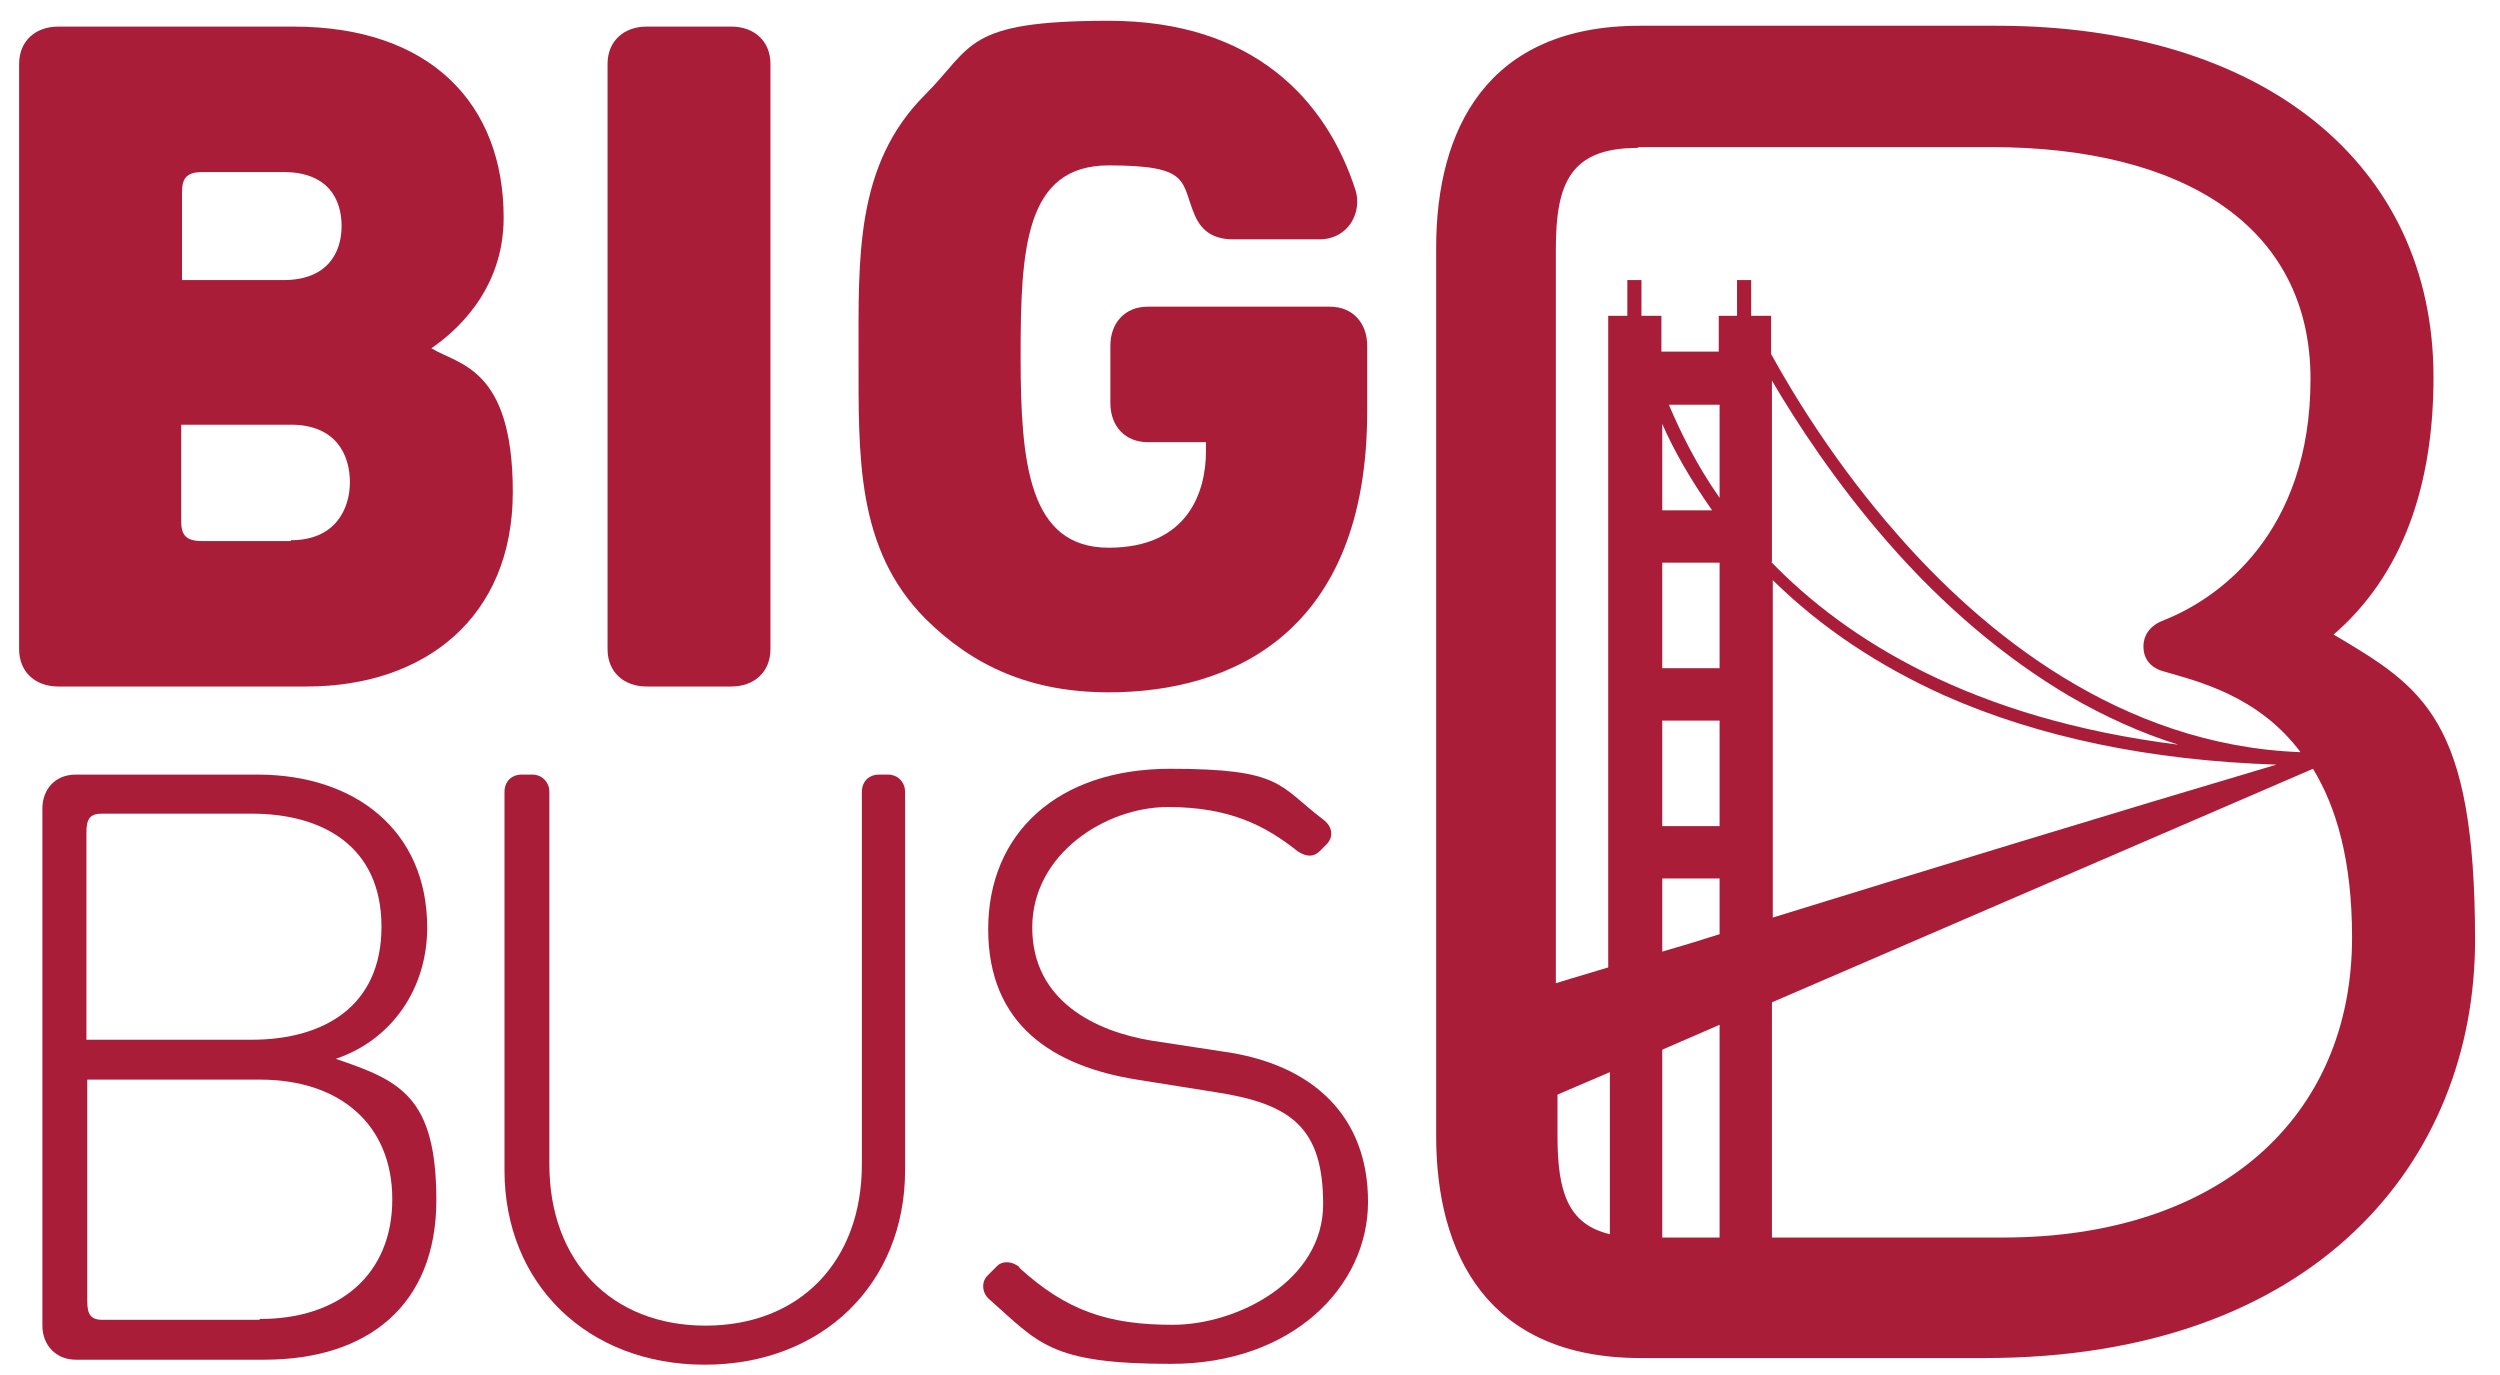
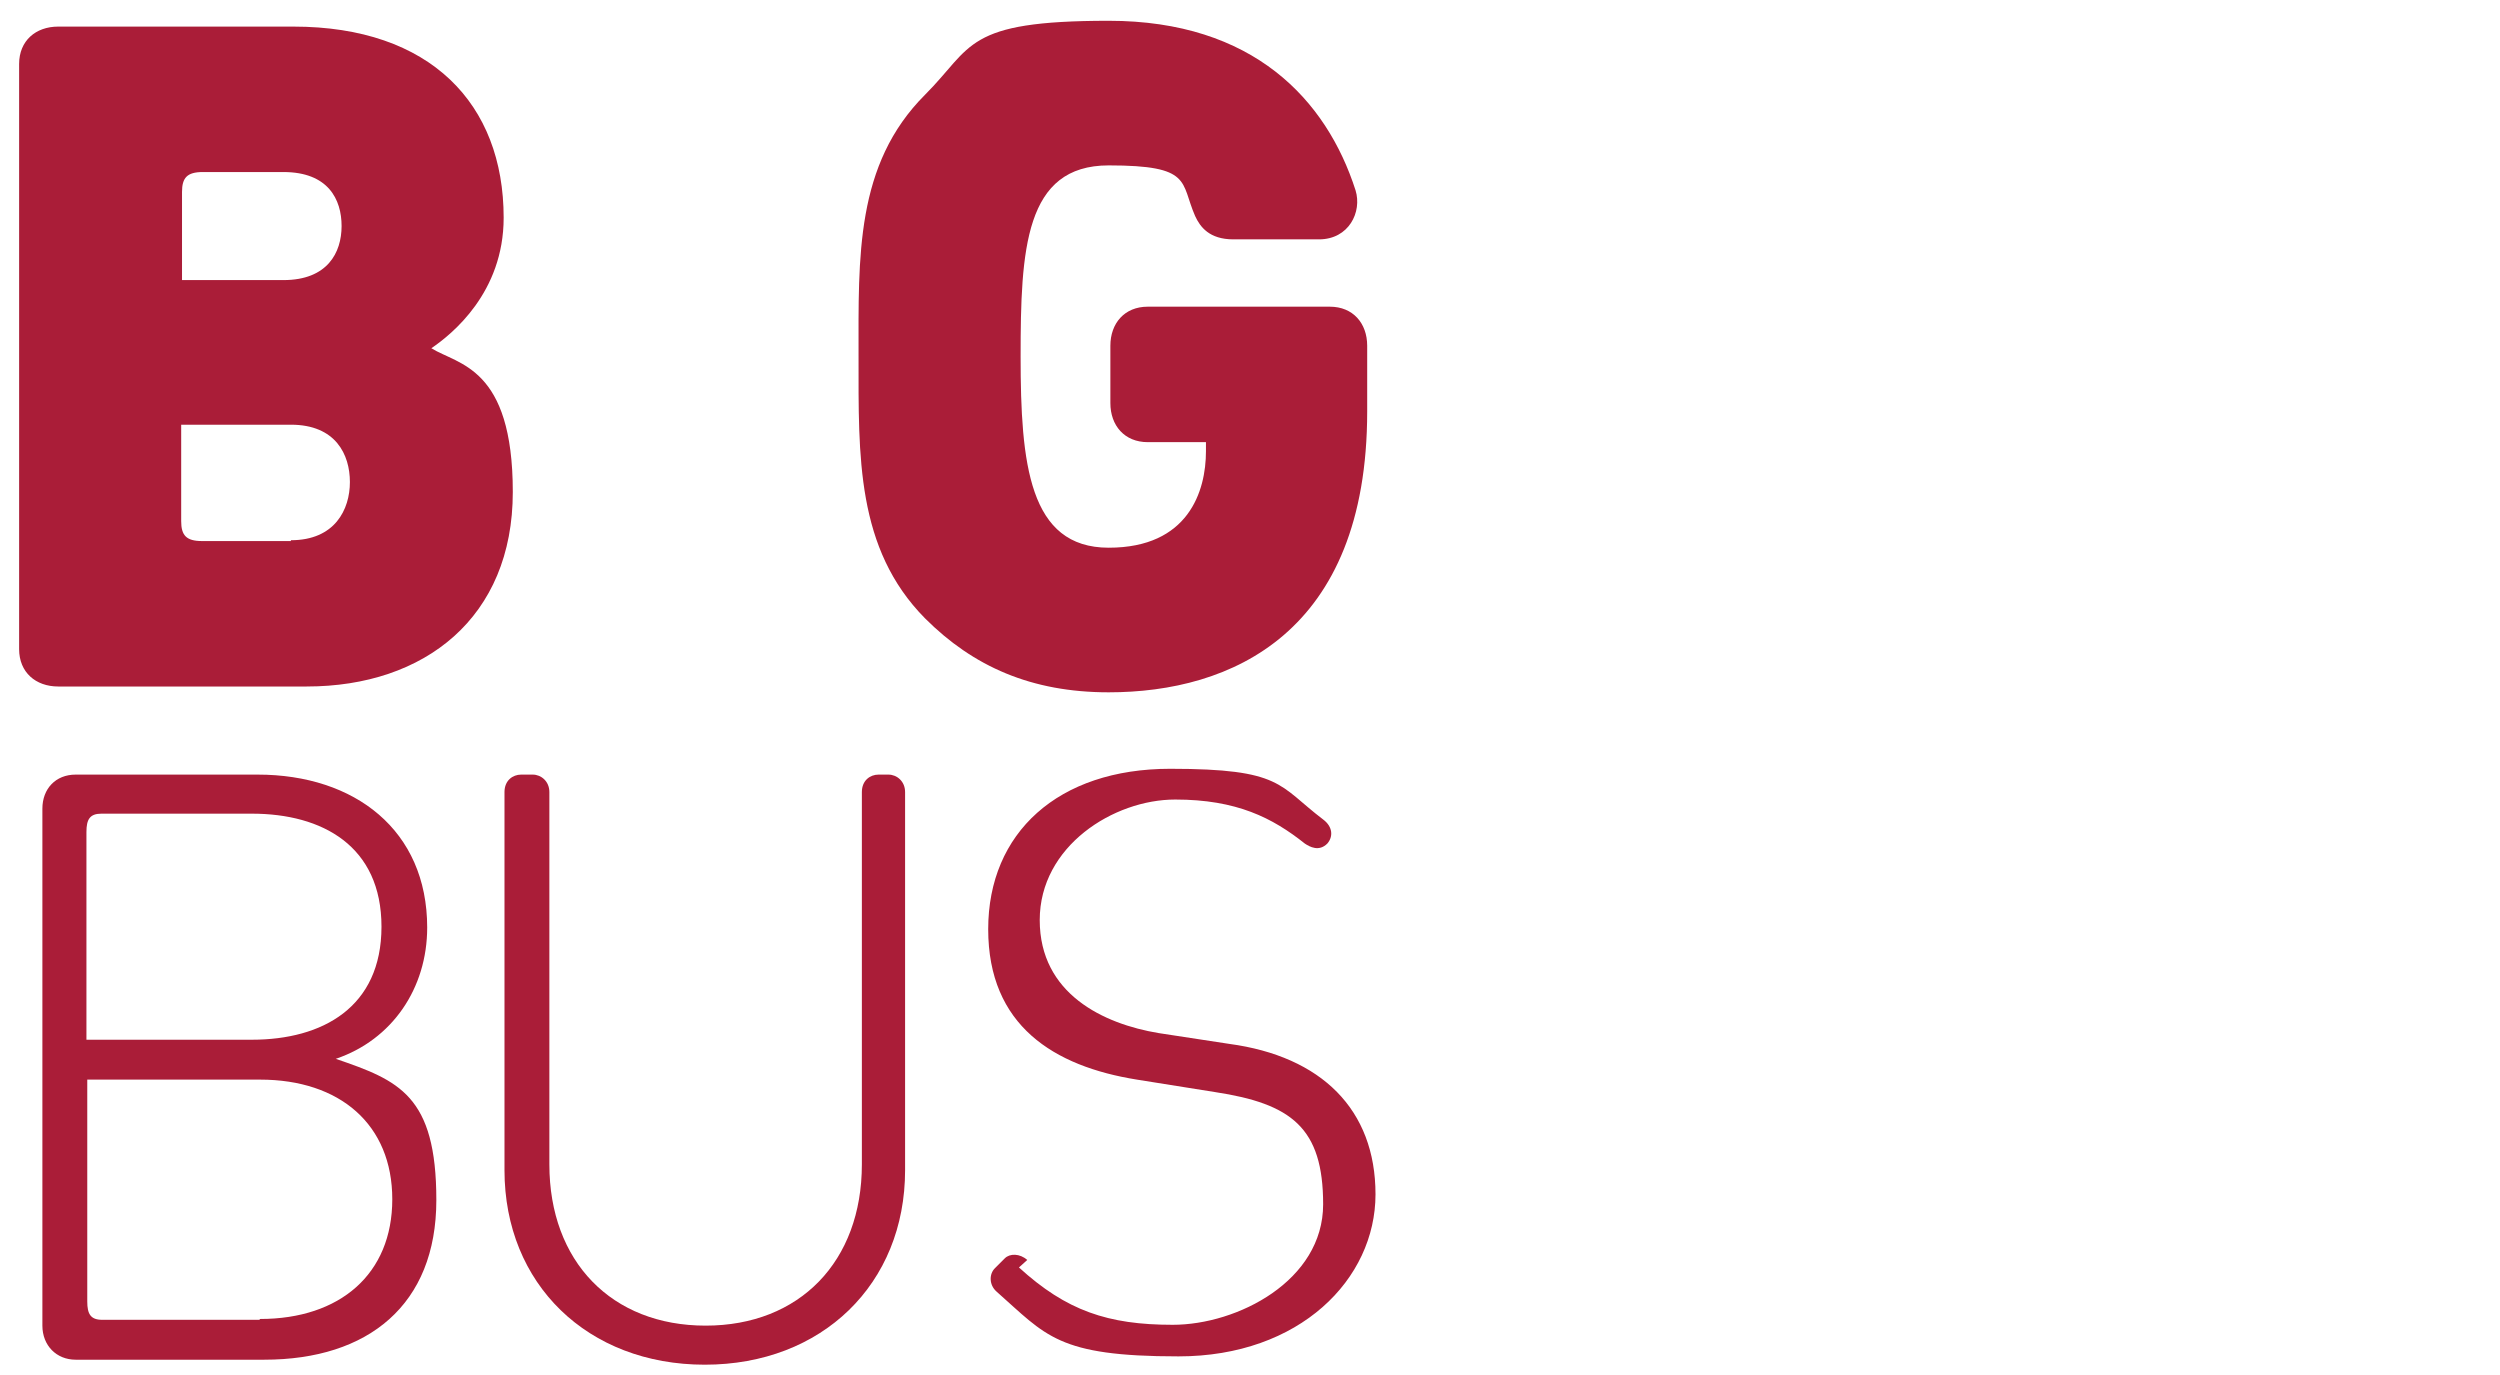
<svg xmlns="http://www.w3.org/2000/svg" id="Layer_1" width="300.8" height="165.5" version="1.1" viewBox="0 0 300.8 165.5">
  <defs>
    <style>
      .st0 {
        fill: #aa1d38;
      }
    </style>
  </defs>
  <g id="Big_Bus">
-     <path class="st0" d="M280.6,76.5c8.6-7.3,12.2-18.3,12.2-31.1,0-25.9-20.8-42.3-52.5-42.3h-43c-18.4,0-24.5,12.5-24.5,26.7v106.9c0,14.2,6.2,26.7,24.6,26.7h41.4c39.7,0,59-23.6,59-50.3s-6.3-30.4-17.1-36.8ZM197.2,17.7h42.4c22.9,0,38.4,9.4,38.4,27.9s-11,26.4-17.6,29c-1.6.6-2.5,1.7-2.5,3.2s.9,2.6,2.5,3c4.1,1.2,11.3,2.9,16.4,9.7-21.8-.8-38.4-14.6-48.6-26.3-7.2-8.2-12.3-16.5-15.1-21.6v-4.6h-2.4v-4.3h-1.7v4.3h-2.2v4.3h-6.9v-4.3h-2.4v-4.3h-1.7v4.3h-2.3v78.4c-3.7,1.1-6,1.8-6.3,1.9V29.9c0-7.9,1.8-12.1,9.8-12.1ZM234,83.7c11.3,5,24.7,7.8,39.9,8.3-18.9,5.6-42.8,12.9-60.6,18.4v-40.6c5.8,5.7,12.7,10.3,20.7,13.9ZM213.2,67.6v-21.8c3,5.1,7.7,12.3,13.9,19.4,6.8,7.8,14.2,14,21.8,18.5,4.3,2.5,8.7,4.5,13.2,5.9-24.9-3.1-40-12.7-49-22ZM206,61.4h-6v-10.4c1.4,3.2,3.4,6.7,6,10.4ZM200.8,48.7h6.1v11.2c-2.8-4-4.7-7.9-6.1-11.2ZM206.9,67.7v12.7h-6.9v-12.7h6.9ZM206.9,86.7v12.7h-6.9v-12.7h6.9ZM206.9,105.7v6.7c-2.5.8-4.8,1.5-6.9,2.1v-8.8h6.9ZM206.9,123.3v25.6h-6.9v-22.6l6.9-3ZM187.4,136.7v-5s6.3-2.7,6.3-2.7v19.5c-5.1-1.2-6.3-5.2-6.3-11.8ZM241,148.9h-27.8v-28.3l65.1-28.1c2.8,4.6,4.7,11,4.7,20.3,0,21.6-15.9,36.1-42,36.1Z" />
-     <path class="st0" d="M122.6,152.5c5.7,5.2,10.7,6.9,18.5,6.9s18.1-5.3,18.1-14.5-3.8-12.1-13-13.5l-9.4-1.5c-10-1.6-17.9-6.5-17.9-18.1s8.4-19.3,21.9-19.3,13,2,18.4,6.1c1.2.9,1.2,2.1.5,2.9l-.9.9c-1,1-2.1.4-2.7,0-3.9-3.1-8.2-5.3-15.6-5.3s-16.3,5.6-16.3,14.5,7.7,12.5,14.3,13.6l8.5,1.3c11.1,1.5,17.6,7.9,17.6,18.1s-9.1,19.5-23.7,19.5-15.9-2.5-21.9-7.8c-.9-.8-.9-2.1-.2-2.8l1.2-1.2c.6-.6,1.8-.6,2.7.2Z" />
-     <path class="st0" d="M88,3.2c2.7,0,4.7,1.7,4.7,4.5v70.4c0,2.8-2,4.5-4.7,4.5h-10.2c-2.7,0-4.7-1.7-4.7-4.5V7.7c0-2.8,2-4.5,4.7-4.5h10.2Z" />
+     <path class="st0" d="M122.6,152.5c5.7,5.2,10.7,6.9,18.5,6.9s18.1-5.3,18.1-14.5-3.8-12.1-13-13.5l-9.4-1.5c-10-1.6-17.9-6.5-17.9-18.1s8.4-19.3,21.9-19.3,13,2,18.4,6.1c1.2.9,1.2,2.1.5,2.9c-1,1-2.1.4-2.7,0-3.9-3.1-8.2-5.3-15.6-5.3s-16.3,5.6-16.3,14.5,7.7,12.5,14.3,13.6l8.5,1.3c11.1,1.5,17.6,7.9,17.6,18.1s-9.1,19.5-23.7,19.5-15.9-2.5-21.9-7.8c-.9-.8-.9-2.1-.2-2.8l1.2-1.2c.6-.6,1.8-.6,2.7.2Z" />
    <path class="st0" d="M164.5,41.6c0-2.7-1.7-4.7-4.5-4.7h-21.9c-2.8,0-4.5,2-4.5,4.7v6.9c0,2.7,1.7,4.7,4.5,4.7h7v1.1c0,4.8-2.1,11.6-11.7,11.6s-10.6-10.1-10.6-23,.5-23,10.6-23,8.6,2,10.4,6.1c.6,1.3,1.7,2.8,4.6,2.8h10.3c3.6,0,5.2-3.3,4.4-5.9-3.5-10.9-12.3-20.4-29.7-20.4s-16.3,3.1-22.1,8.9c-8.4,8.4-8,19.5-8,31.5s-.3,23.1,8,31.5c5.8,5.8,12.8,8.9,22.1,8.9,14.7,0,31.1-7.1,31.1-33.8v-8Z" />
    <path class="st0" d="M107.1,93.2h-1.4c-1,0-2,.7-2,2.1v44.8c0,11.7-7.5,19.4-18.8,19.4s-18.8-7.7-18.8-19.4v-44.8c0-1.3-1-2.1-2-2.1h-1.4c-1,0-2,.7-2,2.1v45.5c0,13.7,10,23.4,24.1,23.4s24.1-9.7,24.1-23.4v-45.5c0-1.3-1-2.1-2-2.1Z" />
    <path class="st0" d="M40.4,127.4c6.8-2.3,11-8.5,11-15.8,0-11.7-8.7-18.4-20.4-18.4H9.1c-2.4,0-4,1.7-4,4.1v62.2c0,2.4,1.7,4.1,4,4.1h22.7c12.5,0,20.7-6.6,20.7-19.2s-4.5-14.4-12.1-17ZM10.4,100.1c0-1.5.4-2.2,1.8-2.2h18.1c8.5,0,15.6,3.9,15.6,13.6s-7.1,13.6-15.6,13.6H10.4v-25.1ZM31.2,158.8H12.3c-1.4,0-1.8-.7-1.8-2.2v-26.7h20.8c9.6,0,15.9,5.4,15.9,14.4s-6.3,14.4-15.9,14.4Z" />
    <path class="st0" d="M51.9,41.9c2.5-1.7,8.7-6.7,8.7-15.7,0-13.7-8.8-23-25.3-23H7c-2.7,0-4.7,1.7-4.7,4.5v70.4c0,2.8,2,4.5,4.7,4.5h29.9c14.2,0,24.8-8.3,24.8-23.4s-6.6-15.3-9.8-17.3ZM21.9,23.1c0-1.7.6-2.4,2.5-2.4h9.7c5.4,0,7,3.3,7,6.5s-1.7,6.5-7,6.5h-12.2v-10.6ZM35,65.1h-10.7c-1.9,0-2.5-.7-2.5-2.4v-11.6h13.2c5.4,0,7.1,3.6,7.1,6.9s-1.8,7-7.1,7Z" />
  </g>
</svg>